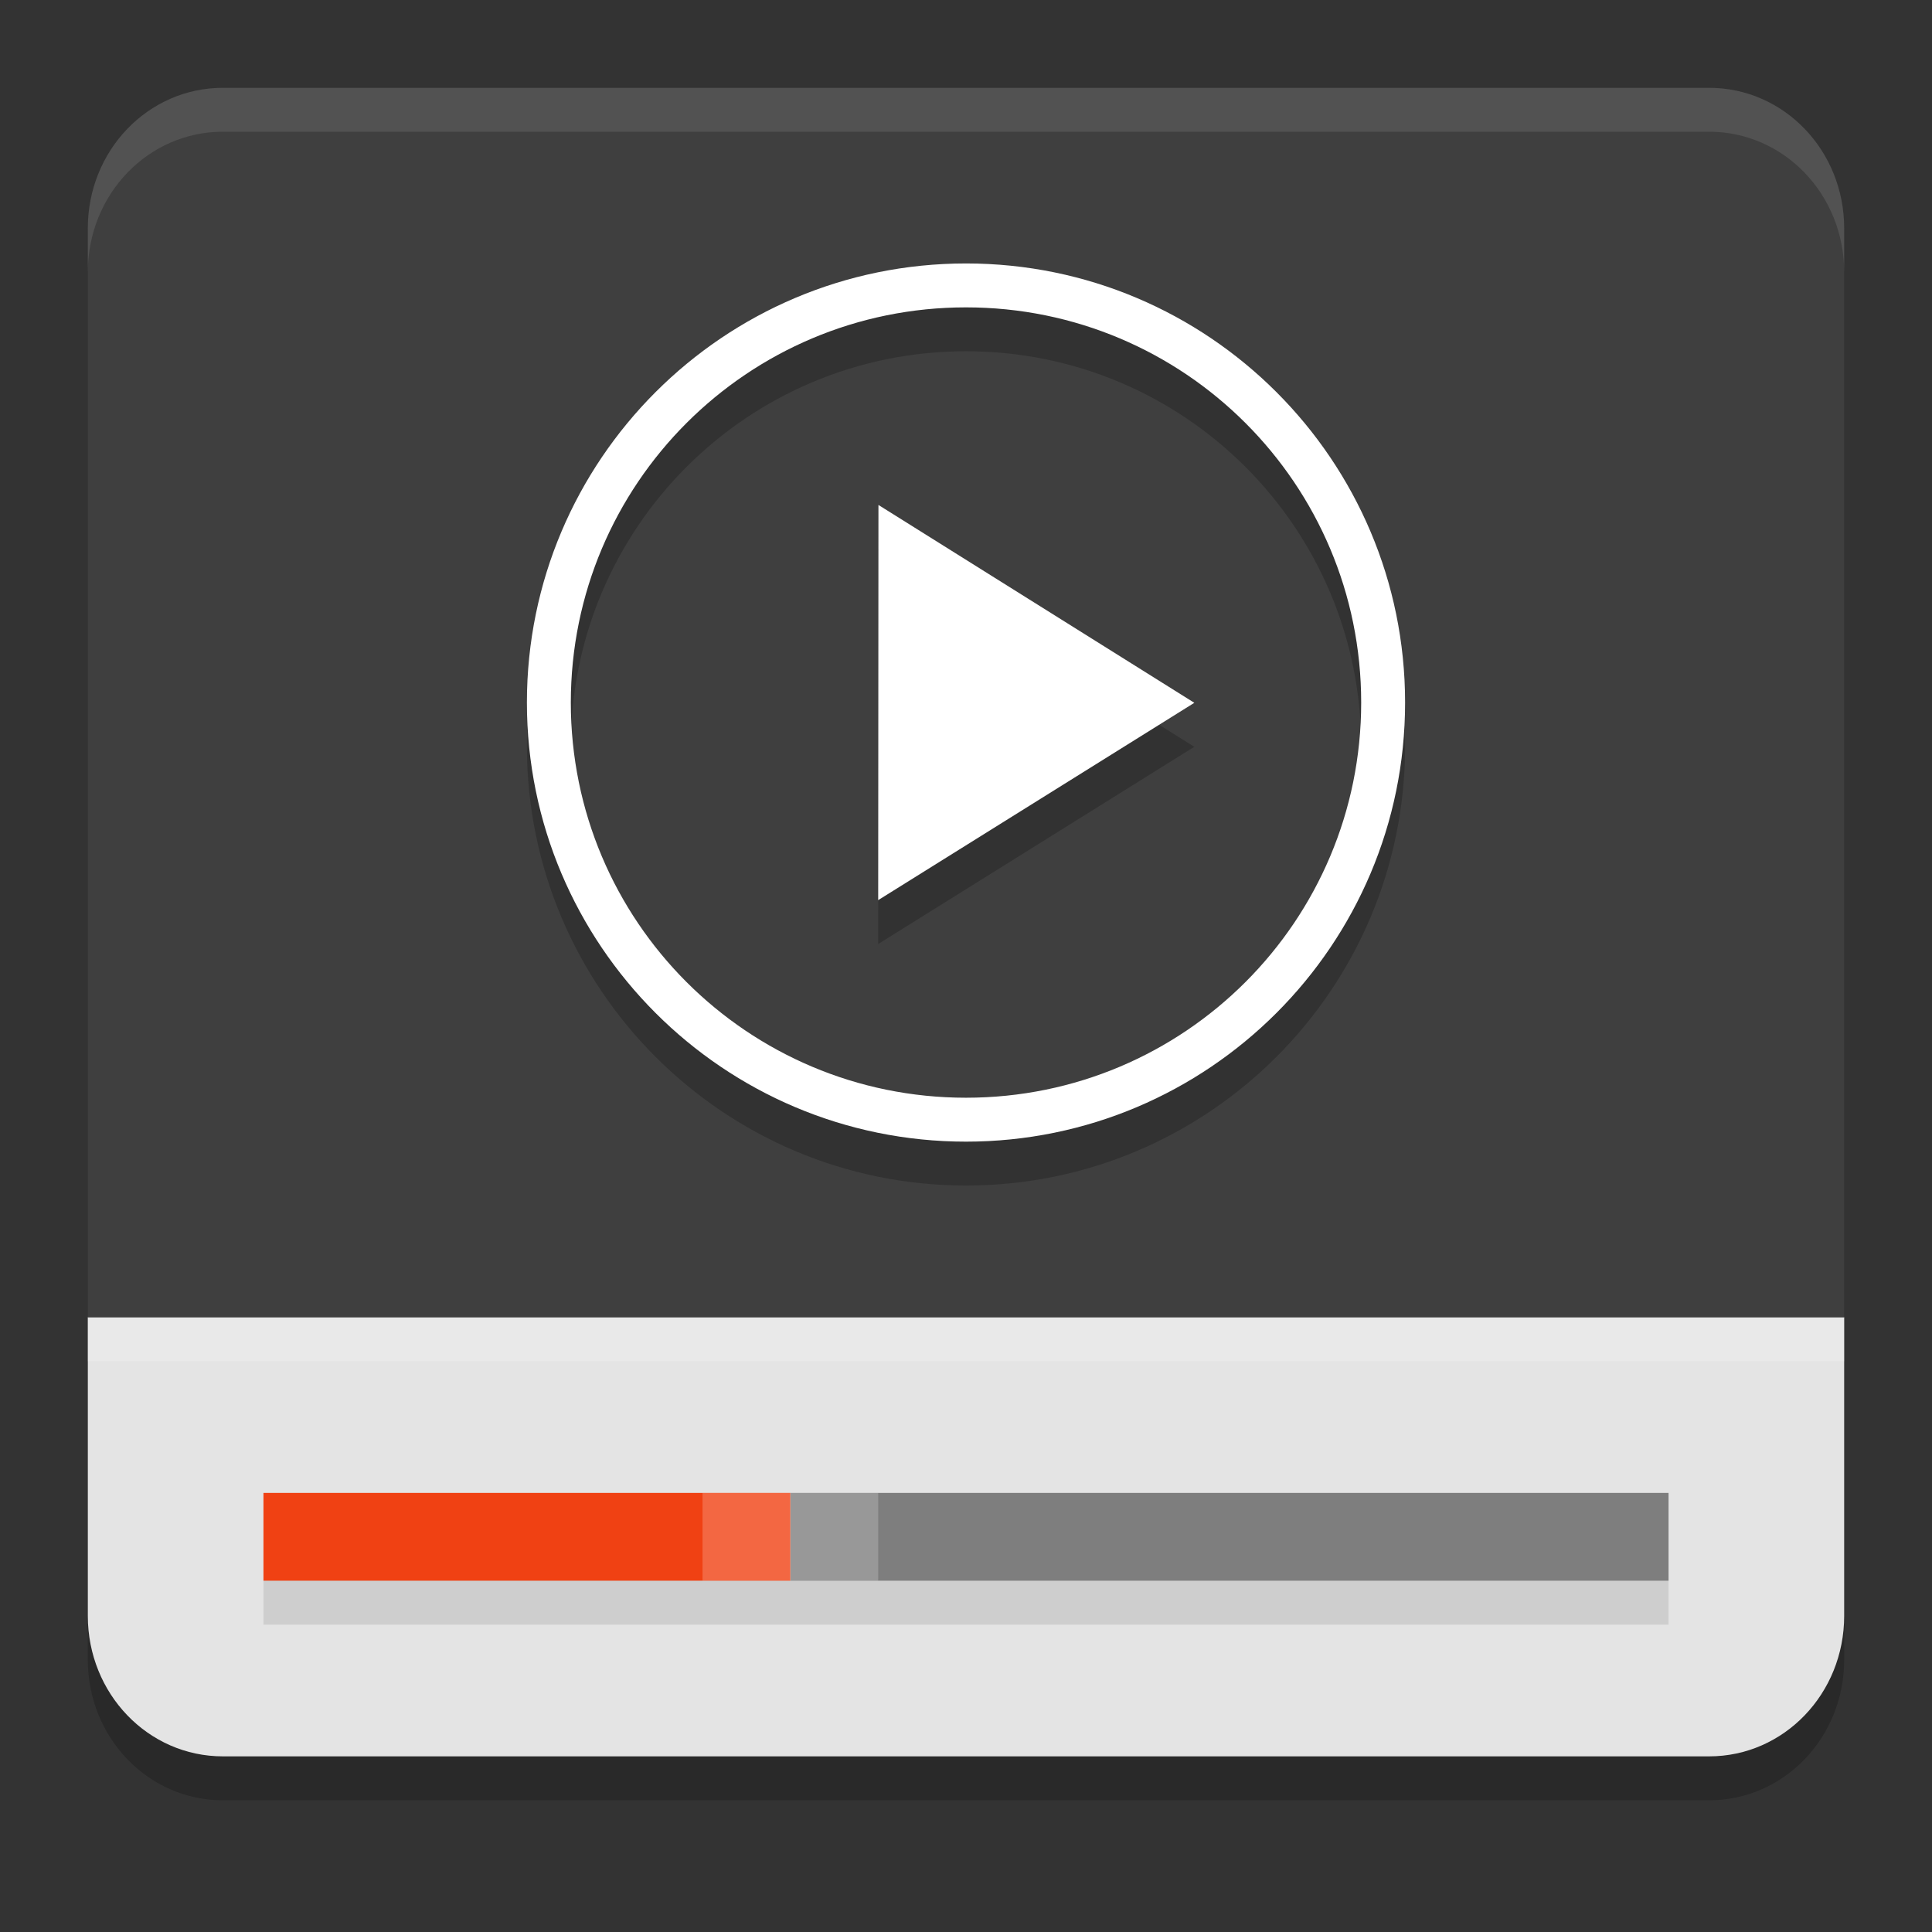
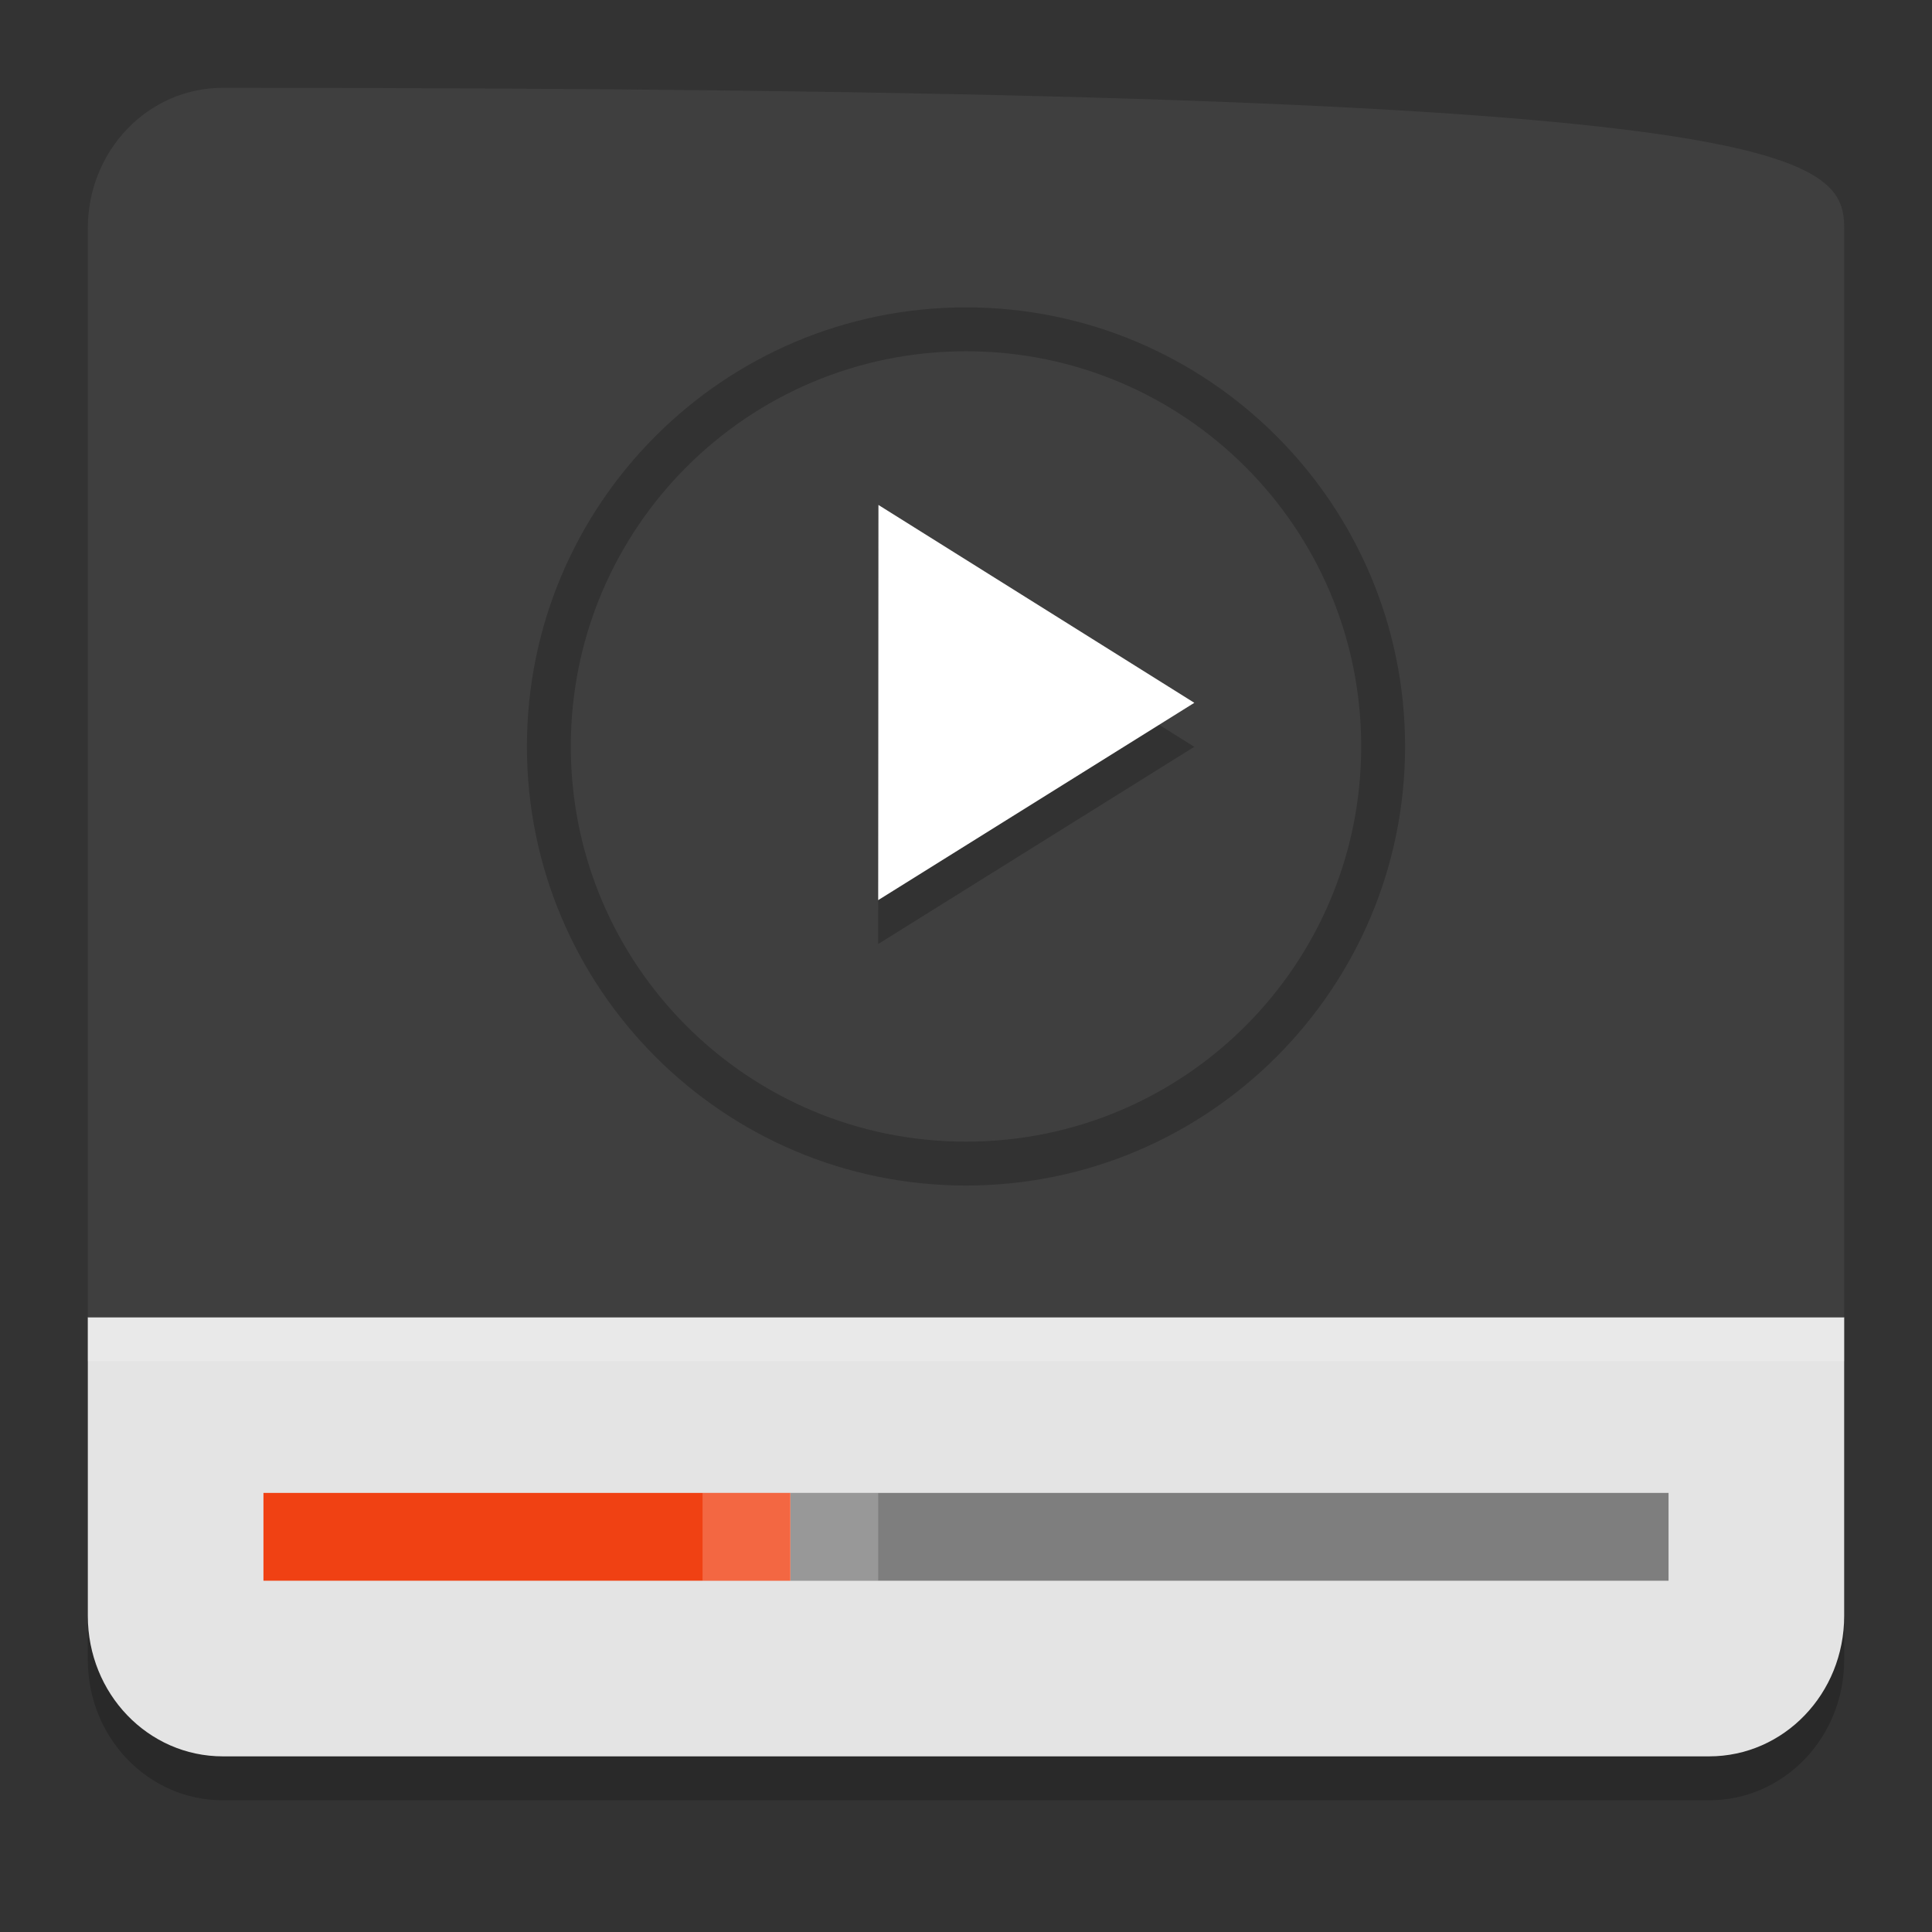
<svg xmlns="http://www.w3.org/2000/svg" width="22" height="22" version="1.1">
  <rect width="100%" height="100%" fill="#333333" stroke="none" />
  <path style="opacity:0.2" d="M 2.538,20.5 H 19.462 C 20.314,20.5 21,19.786 21,18.9 V 15 H 1 v 3.9 c 0,0.886 0.686,1.6 1.538,1.6 z" />
  <path style="fill:#e4e4e4" d="M 2.538,20 H 19.462 C 20.314,20 21,19.286 21,18.4 V 15 H 1 v 3.4 c 0,0.886 0.686,1.6 1.538,1.6 z" />
-   <path style="fill:#3f3f3f" d="M 2.538,1 H 19.462 C 20.314,1 21,1.714 21,2.6 V 15 H 1 V 2.6 c 0,-0.886 0.686,-1.6 1.538,-1.6 z" />
+   <path style="fill:#3f3f3f" d="M 2.538,1 C 20.314,1 21,1.714 21,2.6 V 15 H 1 V 2.6 c 0,-0.886 0.686,-1.6 1.538,-1.6 z" />
  <rect style="fill:#7e7e7e" width="10" height="1" x="9" y="17" />
  <rect style="fill:#f04113" width="6" height="1" x="3" y="17" />
  <rect style="opacity:0.2;fill:#ffffff" width="2" height="1" x="8" y="17" />
  <path style="opacity:0.2" d="m 11,3.5 c -2.76,0 -5,2.24 -5,5 0,2.76 2.24,5 5,5 2.76,0 5,-2.24 5,-5 0,-2.76 -2.24,-5 -5,-5 z M 11,4 c 2.487,0 4.5,2.013 4.5,4.5 C 15.5,10.987 13.487,13 11,13 8.513,13 6.5,10.987 6.5,8.5 6.5,6.013 8.513,4 11,4 Z M 10.004,6.25 10,10.75 13.6,8.504 Z" />
  <path style="fill:#ffffff" d="M 13.6,8.003 10,10.25 10.003,5.75 Z" />
-   <path style="fill:#ffffff" d="M 11,3 C 8.24,3 6,5.24 6,8 c 0,2.76 2.24,5 5,5 2.76,0 5,-2.24 5,-5 0,-2.76 -2.24,-5 -5,-5 z m 0,0.5 c 2.487,0 4.5,2.013 4.5,4.5 0,2.487 -2.013,4.5 -4.5,4.5 C 8.513,12.5 6.5,10.487 6.5,8 6.5,5.513 8.513,3.5 11,3.5 Z" />
-   <rect style="opacity:0.1" width="16" height=".5" x="3" y="18" />
-   <path style="opacity:0.1;fill:#ffffff" d="M 2.538,1 C 1.686,1 1,1.714 1,2.6 V 3.1 C 1,2.214 1.686,1.5 2.538,1.5 H 19.462 C 20.314,1.5 21,2.214 21,3.1 V 2.6 C 21,1.714 20.314,1 19.462,1 Z" />
  <rect style="opacity:0.2;fill:#ffffff" width="20" height=".5" x="1" y="15" />
</svg>